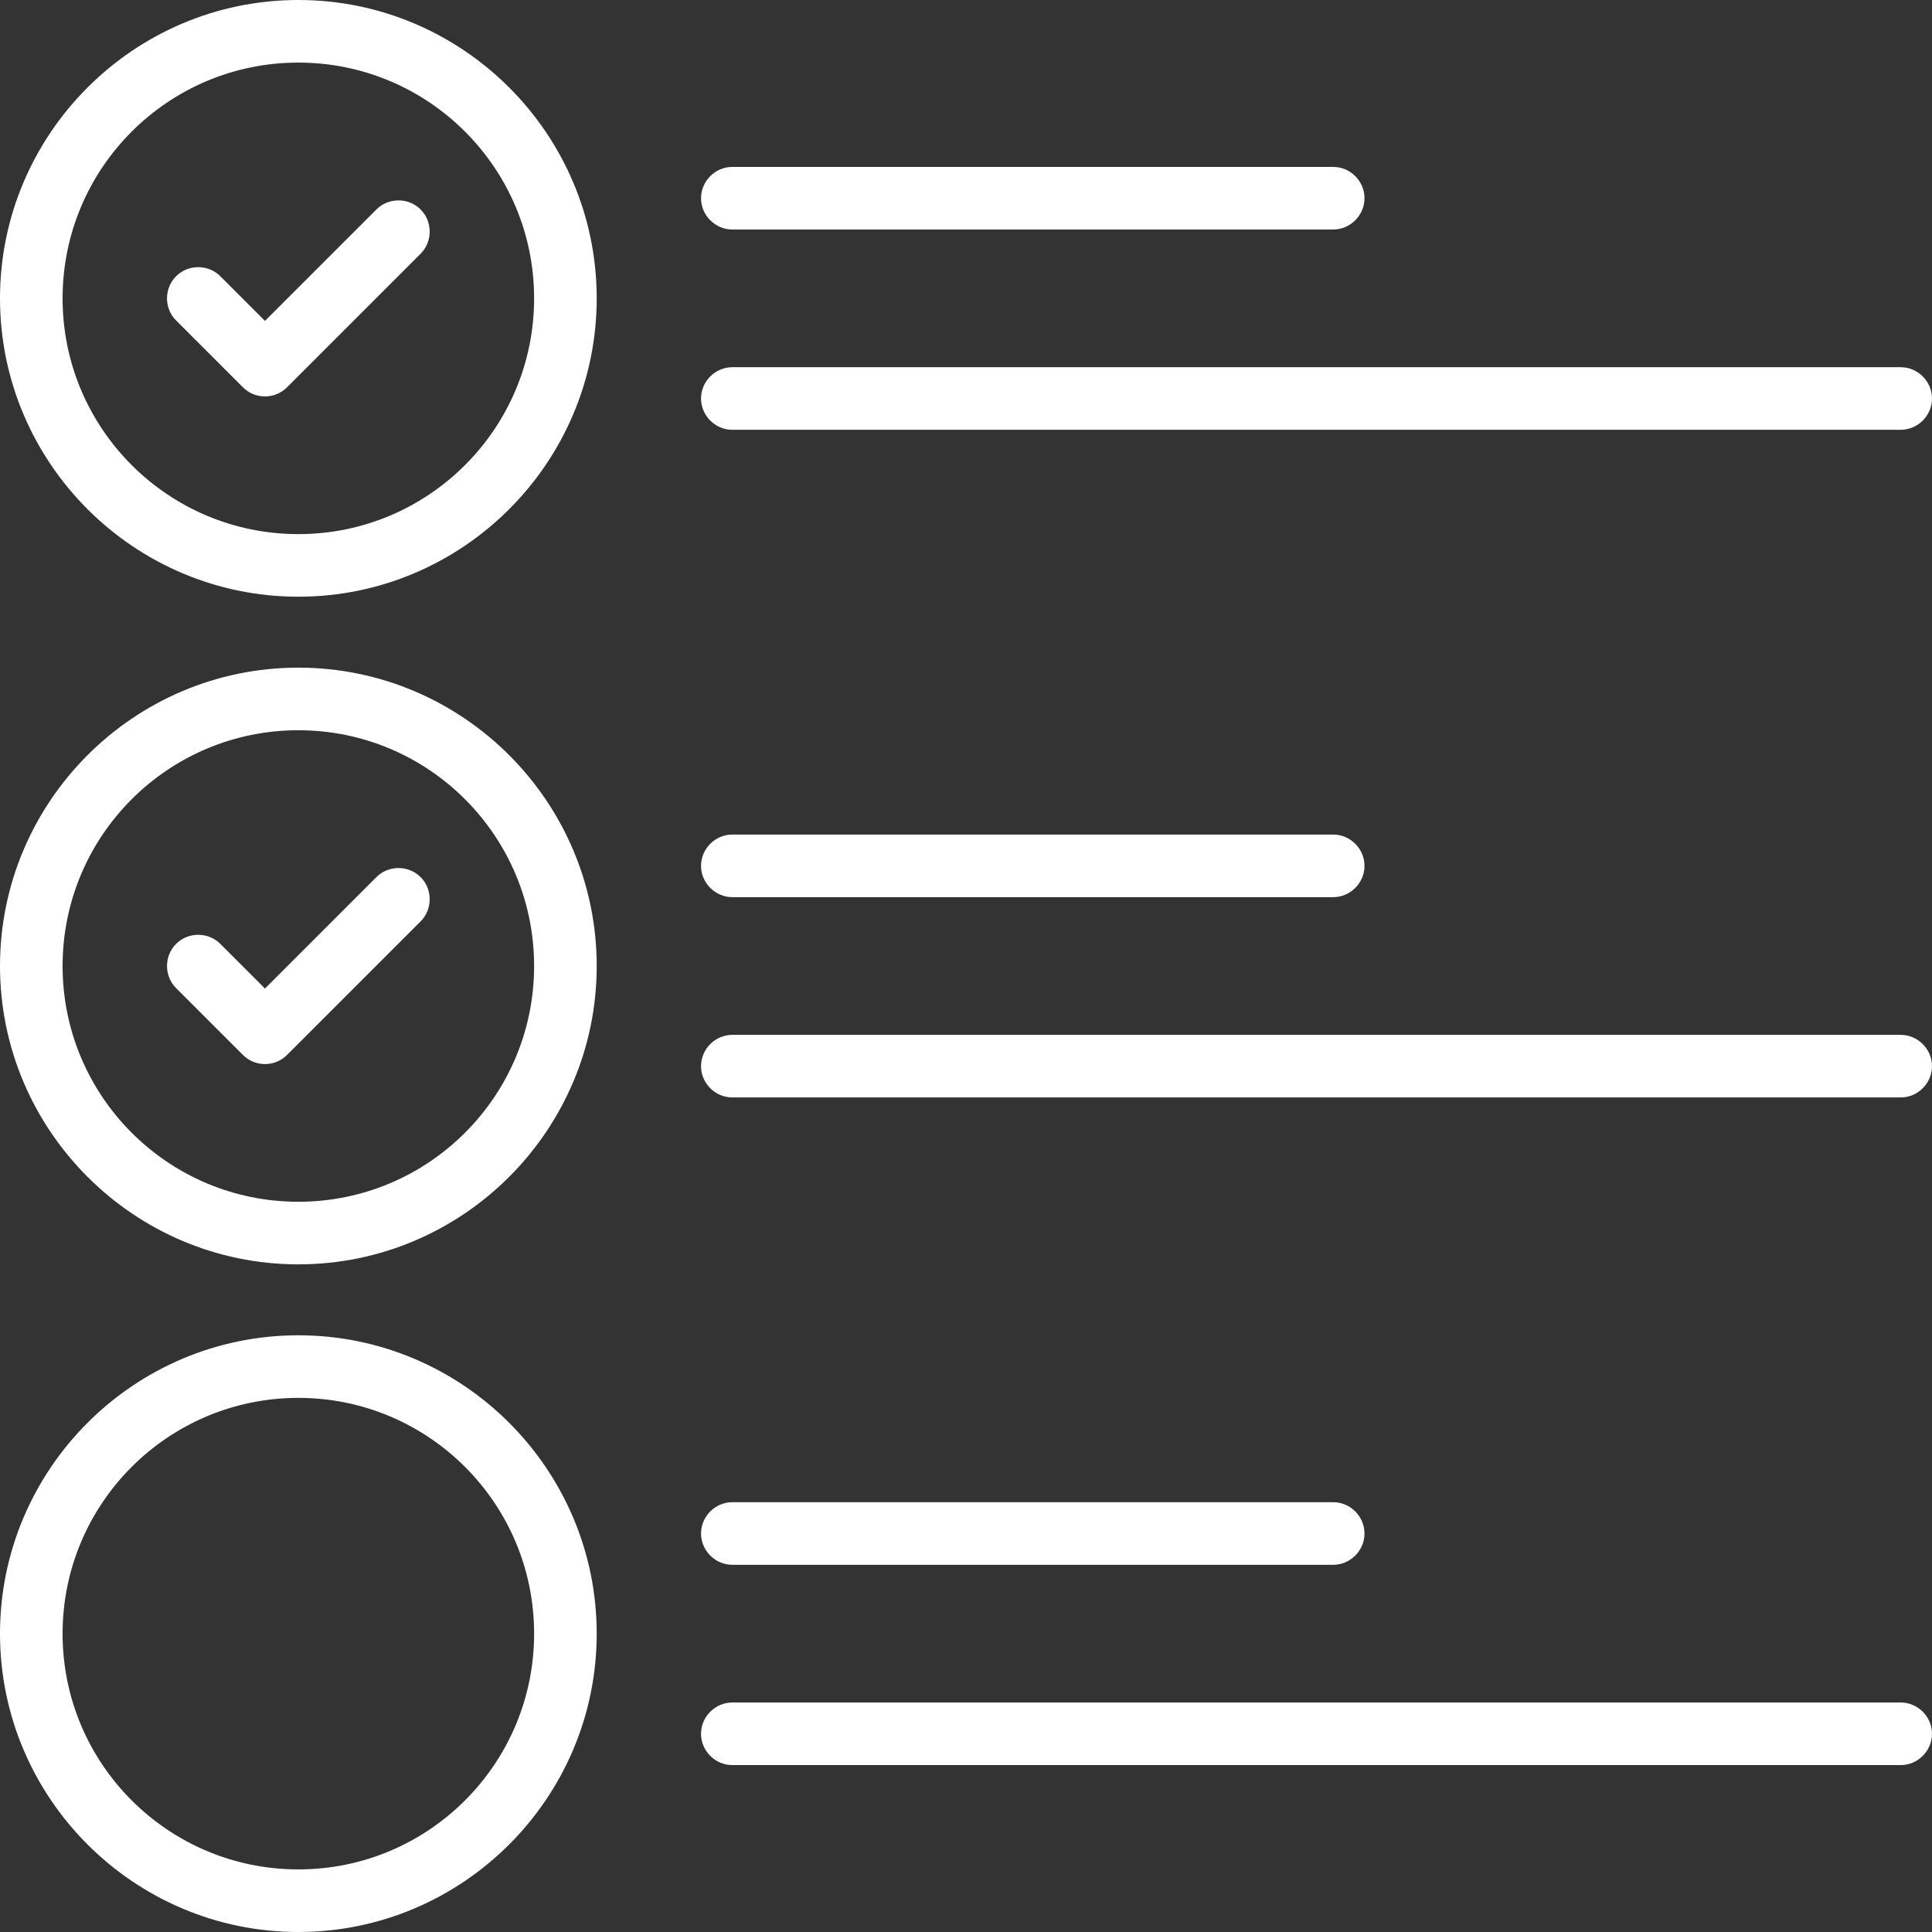
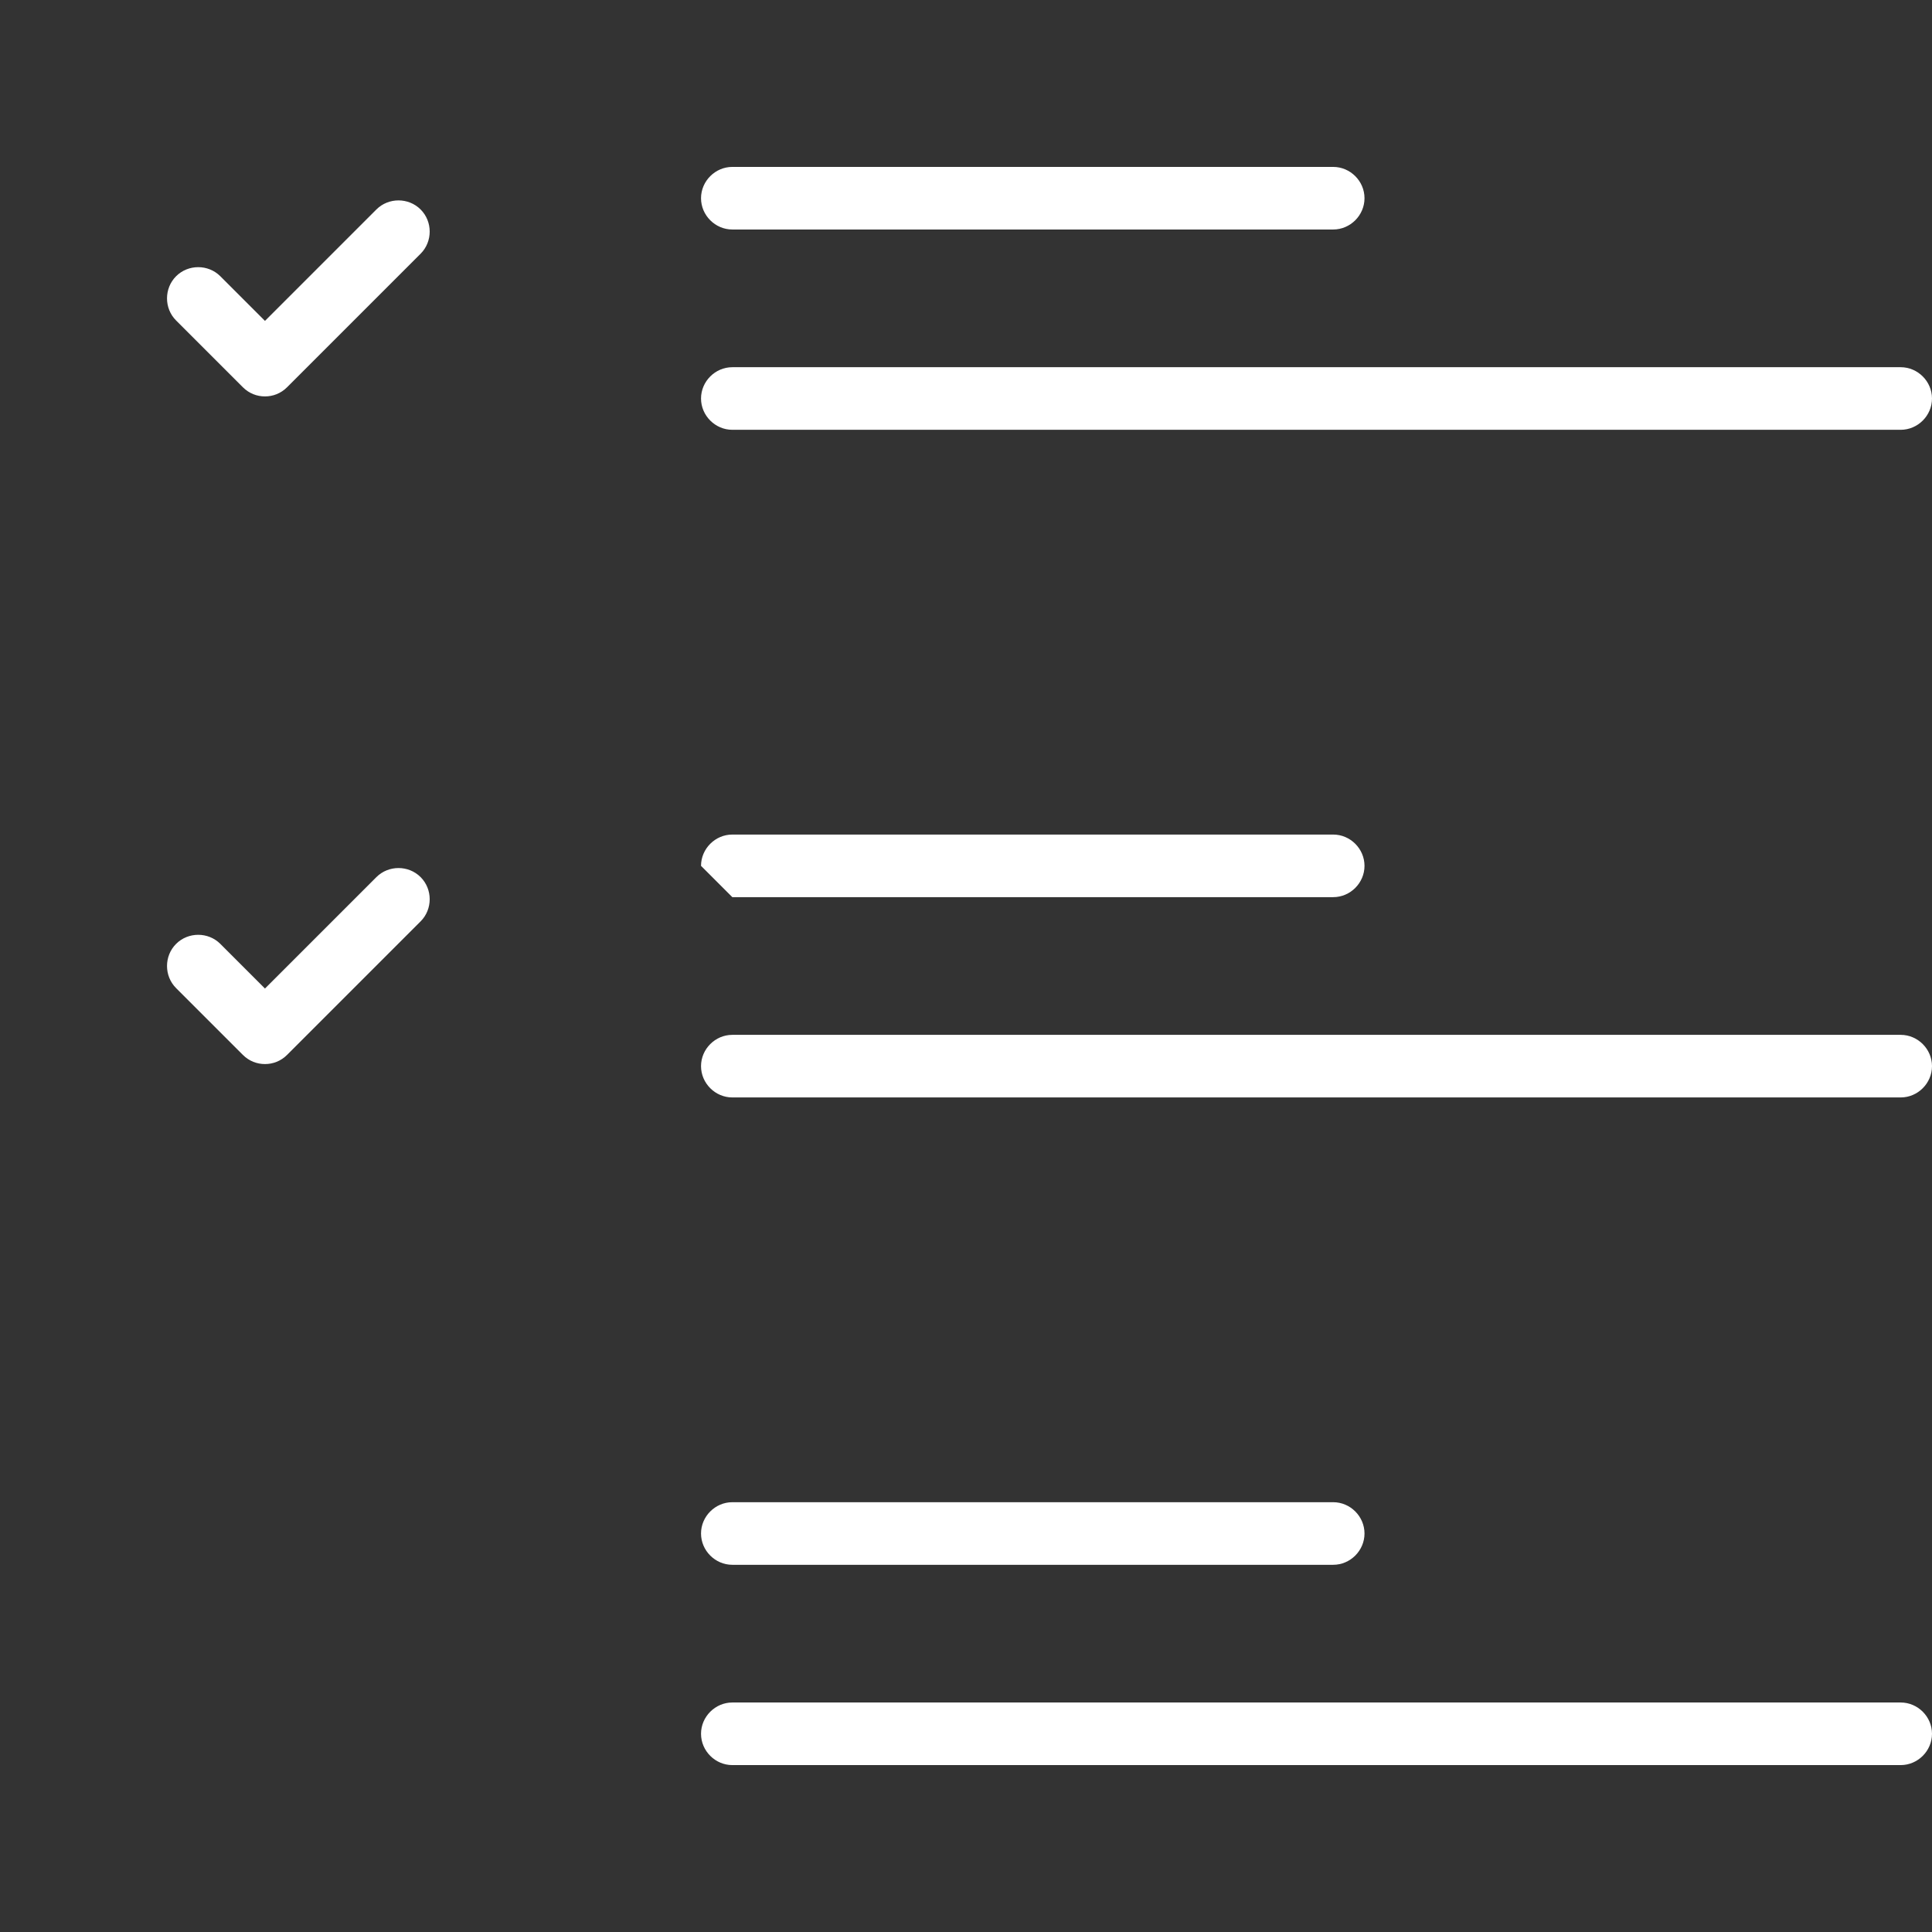
<svg xmlns="http://www.w3.org/2000/svg" id="Layer_1" viewBox="0 0 463 463">
  <rect x="0" y="0" width="463" height="463" fill="#333333" stroke="none" />
  <style>
    .st0{fill:#FFFFFF;}
  </style>
-   <path d="M71.5 0C32.1 0 0 32.1 0 71.5S32.1 143 71.5 143 143 110.9 143 71.5 110.9 0 71.5 0zm0 128C40.3 128 15 102.7 15 71.5S40.3 15 71.5 15 128 40.3 128 71.5 102.7 128 71.5 128zm0 32C32.1 160 0 192.1 0 231.5S32.1 303 71.5 303s71.5-32.1 71.5-71.5S110.9 160 71.5 160zm0 128C40.3 288 15 262.7 15 231.5S40.3 175 71.5 175s56.5 25.3 56.5 56.5S102.7 288 71.5 288zm0 32C32.1 320 0 352.1 0 391.5S32.1 463 71.5 463s71.5-32.1 71.5-71.5S110.9 320 71.5 320zm0 128C40.3 448 15 422.7 15 391.5S40.3 335 71.5 335s56.5 25.3 56.5 56.5S102.7 448 71.5 448z" class="st0" />
-   <path d="M90.2 50.2L63.5 76.9 52.8 66.2c-2.9-2.9-7.7-2.9-10.6 0s-2.9 7.7 0 10.6l16 16c1.5 1.5 3.4 2.2 5.3 2.2s3.8-.7 5.3-2.2l32-32c2.9-2.9 2.9-7.7 0-10.6-2.9-2.9-7.7-2.9-10.6 0zm0 160l-26.7 26.7-10.7-10.7c-2.9-2.9-7.7-2.9-10.6 0s-2.9 7.7 0 10.6l16 16c1.5 1.5 3.4 2.2 5.3 2.2s3.8-.7 5.3-2.2l32-32c2.9-2.9 2.9-7.7 0-10.6-2.9-2.9-7.7-2.9-10.6 0zM175.5 55h144c4.1 0 7.5-3.4 7.5-7.5s-3.4-7.5-7.5-7.5h-144c-4.1 0-7.5 3.4-7.5 7.5s3.4 7.5 7.5 7.5zm0 48h280c4.1 0 7.5-3.4 7.5-7.5s-3.4-7.5-7.5-7.5h-280c-4.1 0-7.5 3.4-7.5 7.5s3.4 7.5 7.5 7.5zm0 112h144c4.1 0 7.5-3.4 7.5-7.5s-3.4-7.5-7.5-7.5h-144c-4.1 0-7.5 3.4-7.5 7.5s3.4 7.5 7.5 7.5zm280 33h-280c-4.1 0-7.5 3.4-7.5 7.5s3.4 7.5 7.5 7.5h280c4.1 0 7.5-3.4 7.5-7.5s-3.4-7.5-7.5-7.5zm-280 127h144c4.1 0 7.5-3.4 7.5-7.5s-3.4-7.5-7.5-7.5h-144c-4.1 0-7.5 3.4-7.5 7.5s3.4 7.5 7.5 7.5zm280 33h-280c-4.1 0-7.5 3.4-7.5 7.5s3.4 7.5 7.5 7.5h280c4.1 0 7.5-3.4 7.5-7.5s-3.4-7.5-7.5-7.5z" class="st0" />
+   <path d="M90.2 50.2L63.5 76.9 52.8 66.2c-2.9-2.9-7.7-2.9-10.6 0s-2.9 7.7 0 10.6l16 16c1.5 1.5 3.4 2.2 5.3 2.2s3.8-.7 5.3-2.2l32-32c2.9-2.9 2.9-7.7 0-10.6-2.9-2.9-7.7-2.9-10.6 0zm0 160l-26.7 26.7-10.7-10.7c-2.9-2.9-7.7-2.9-10.6 0s-2.9 7.7 0 10.6l16 16c1.5 1.5 3.4 2.2 5.3 2.2s3.8-.7 5.3-2.2l32-32c2.9-2.9 2.9-7.7 0-10.6-2.9-2.9-7.7-2.9-10.6 0zM175.5 55h144c4.1 0 7.5-3.4 7.5-7.5s-3.4-7.5-7.5-7.5h-144c-4.1 0-7.5 3.4-7.5 7.5s3.4 7.5 7.5 7.5zm0 48h280c4.1 0 7.5-3.4 7.5-7.5s-3.4-7.5-7.5-7.5h-280c-4.1 0-7.5 3.4-7.5 7.5s3.4 7.5 7.5 7.5zm0 112h144c4.1 0 7.5-3.4 7.5-7.5s-3.4-7.5-7.5-7.5h-144c-4.1 0-7.5 3.4-7.5 7.5zm280 33h-280c-4.1 0-7.5 3.4-7.5 7.5s3.4 7.5 7.5 7.5h280c4.1 0 7.5-3.4 7.5-7.5s-3.4-7.5-7.5-7.5zm-280 127h144c4.1 0 7.5-3.4 7.5-7.5s-3.4-7.5-7.5-7.5h-144c-4.1 0-7.5 3.4-7.5 7.5s3.4 7.5 7.5 7.5zm280 33h-280c-4.1 0-7.5 3.4-7.5 7.5s3.4 7.5 7.5 7.5h280c4.1 0 7.5-3.4 7.5-7.5s-3.4-7.5-7.5-7.5z" class="st0" />
</svg>